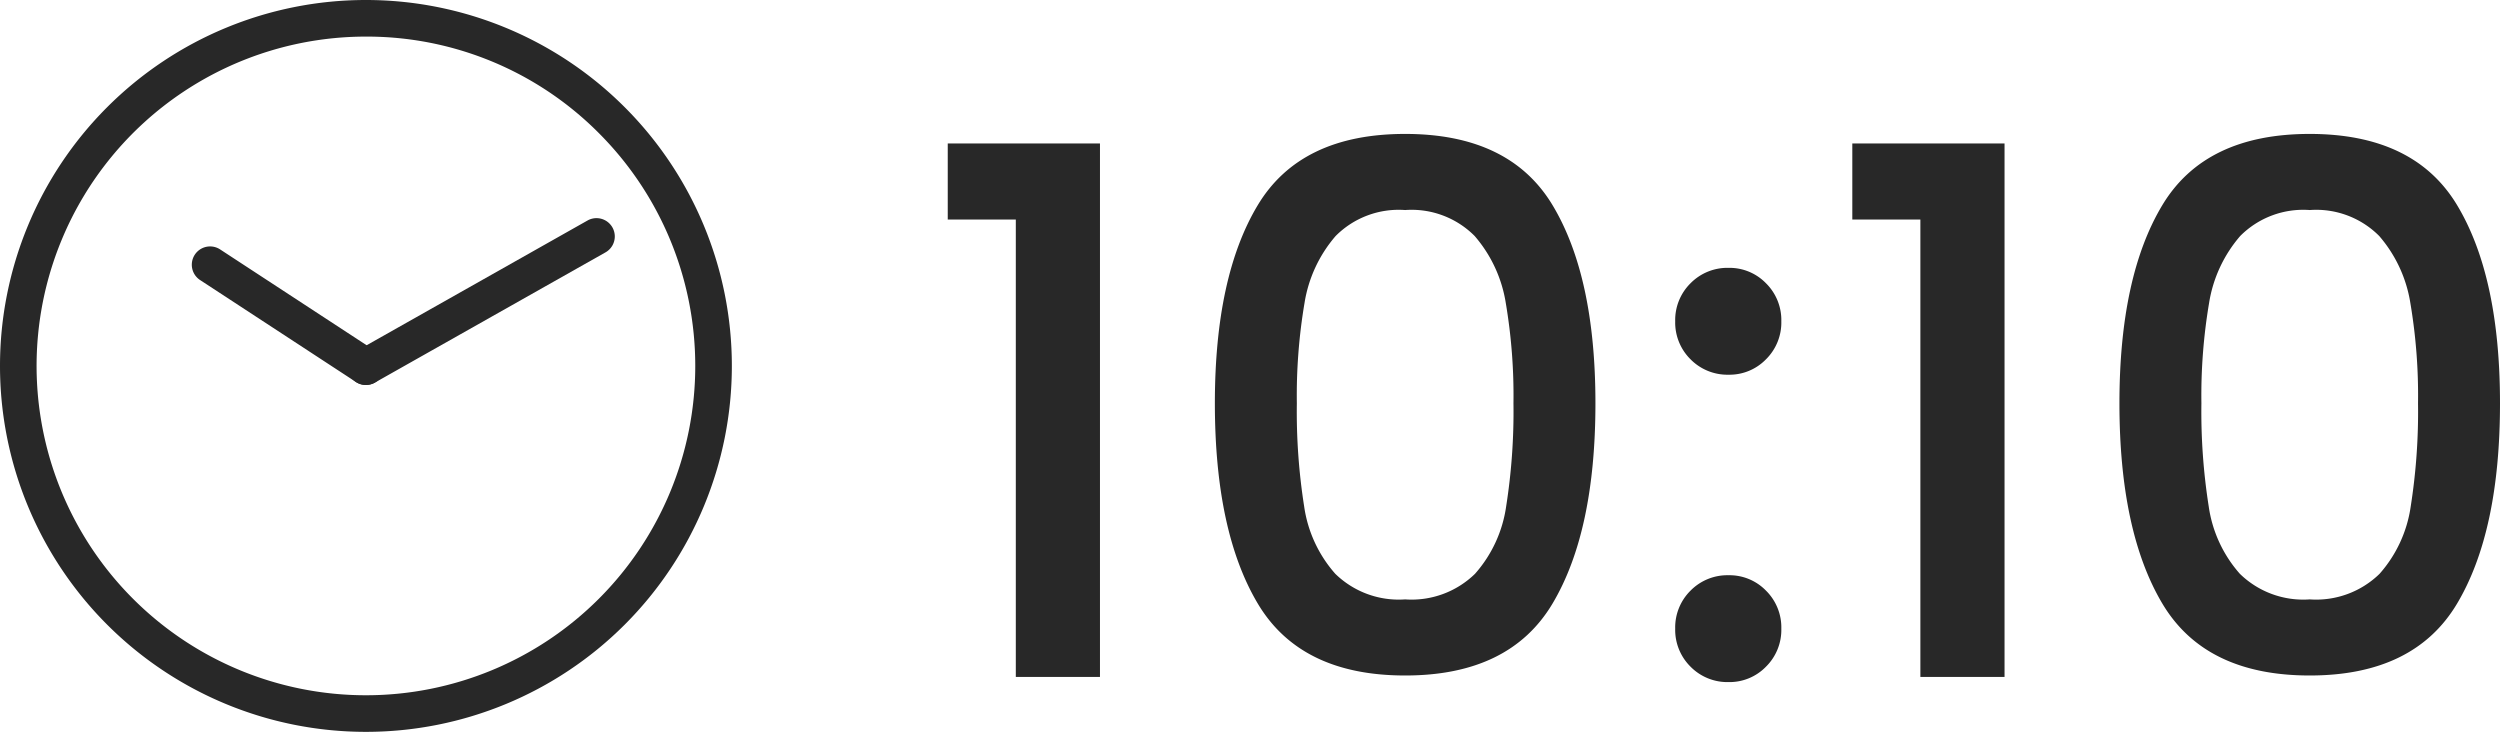
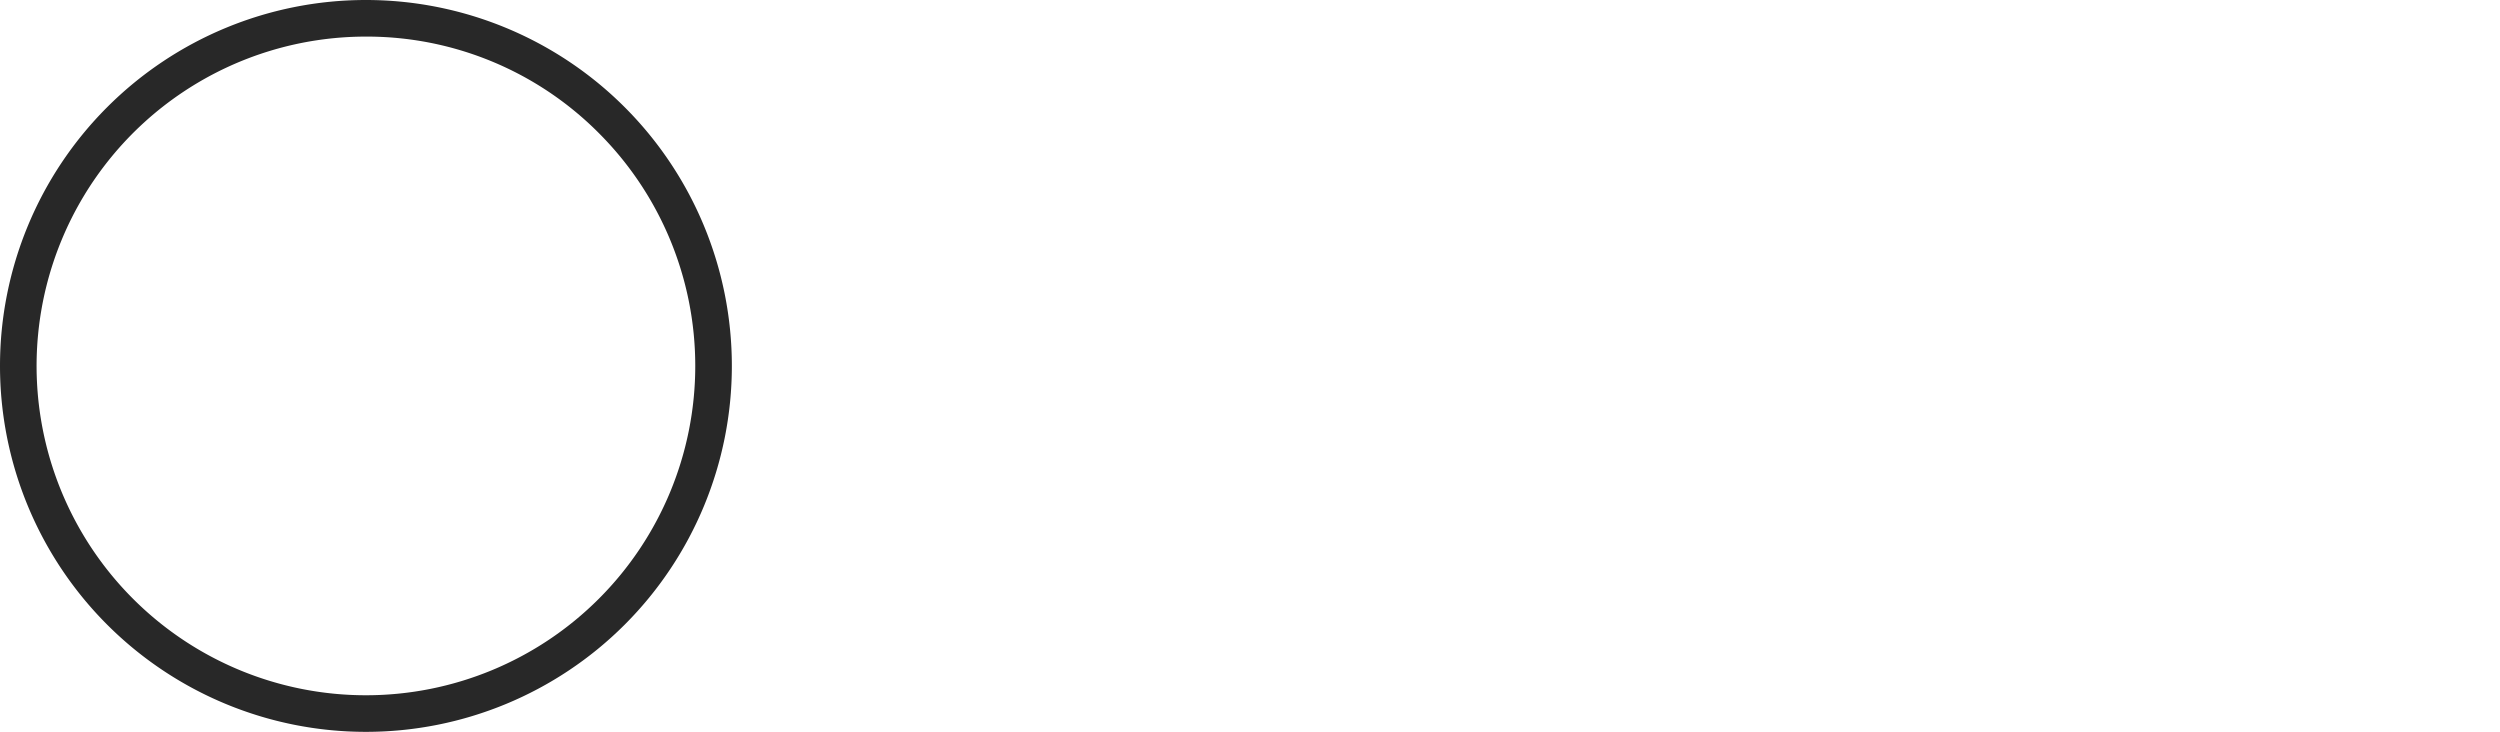
<svg xmlns="http://www.w3.org/2000/svg" width="136.64" height="40" viewBox="0 0 136.64 40">
  <g id="グループ_5302" data-name="グループ 5302" transform="translate(-8077 -704.317)">
-     <path id="パス_4698" data-name="パス 4698" d="M1.8-25v-4.16h8.32V0H5.52V-25ZM16.4-14.96q0-6.92,2.34-10.82t8.06-3.9q5.72,0,8.06,3.9T37.2-14.96q0,7-2.34,10.94T26.8-.08q-5.72,0-8.06-3.94T16.4-14.96Zm16.32,0a30.328,30.328,0,0,0-.42-5.48,7.361,7.361,0,0,0-1.7-3.66,4.856,4.856,0,0,0-3.8-1.42A4.856,4.856,0,0,0,23-24.1a7.361,7.361,0,0,0-1.7,3.66,30.328,30.328,0,0,0-.42,5.48,33.4,33.4,0,0,0,.4,5.64,7.058,7.058,0,0,0,1.7,3.68,4.96,4.96,0,0,0,3.82,1.4,4.96,4.96,0,0,0,3.82-1.4,7.058,7.058,0,0,0,1.7-3.68A33.4,33.4,0,0,0,32.72-14.96ZM44.48.28A2.825,2.825,0,0,1,42.4-.56a2.825,2.825,0,0,1-.84-2.08,2.825,2.825,0,0,1,.84-2.08,2.825,2.825,0,0,1,2.08-.84,2.777,2.777,0,0,1,2.04.84,2.825,2.825,0,0,1,.84,2.08,2.825,2.825,0,0,1-.84,2.08A2.777,2.777,0,0,1,44.48.28Zm0-16.8a2.825,2.825,0,0,1-2.08-.84,2.825,2.825,0,0,1-.84-2.08,2.825,2.825,0,0,1,.84-2.08,2.825,2.825,0,0,1,2.08-.84,2.777,2.777,0,0,1,2.04.84,2.825,2.825,0,0,1,.84,2.08,2.825,2.825,0,0,1-.84,2.08A2.777,2.777,0,0,1,44.48-16.52ZM51.24-25v-4.16h8.32V0h-4.6V-25Zm14.6,10.04q0-6.92,2.34-10.82t8.06-3.9q5.72,0,8.06,3.9t2.34,10.82q0,7-2.34,10.94T76.24-.08q-5.72,0-8.06-3.94T65.84-14.96Zm16.32,0a30.328,30.328,0,0,0-.42-5.48,7.361,7.361,0,0,0-1.7-3.66,4.856,4.856,0,0,0-3.8-1.42,4.856,4.856,0,0,0-3.8,1.42,7.361,7.361,0,0,0-1.7,3.66,30.328,30.328,0,0,0-.42,5.48,33.4,33.4,0,0,0,.4,5.64,7.057,7.057,0,0,0,1.7,3.68,4.96,4.96,0,0,0,3.82,1.4,4.96,4.96,0,0,0,3.82-1.4,7.057,7.057,0,0,0,1.7-3.68A33.4,33.4,0,0,0,82.16-14.96Z" transform="translate(8127 741.317)" fill="#282828" />
    <path id="楕円形_22" data-name="楕円形 22" d="M20,2A18,18,0,0,0,7.272,32.728,18,18,0,1,0,32.728,7.272,17.882,17.882,0,0,0,20,2m0-2A20,20,0,1,1,0,20,20,20,0,0,1,20,0Z" transform="translate(8077 704.317)" fill="#282828" />
-     <path id="パス_3746" data-name="パス 3746" d="M231,1553.231a1,1,0,0,1-.493-1.871l12.626-7.13a1,1,0,0,1,.983,1.741l-12.626,7.13A1,1,0,0,1,231,1553.231Z" transform="translate(7866 -827.873)" fill="#282828" />
-     <path id="パス_3750" data-name="パス 3750" d="M231,1552.04a1,1,0,0,1-.547-.163l-8.517-5.571a1,1,0,1,1,1.095-1.674l8.517,5.571a1,1,0,0,1-.548,1.837Z" transform="translate(7866 -826.683)" fill="#282828" />
  </g>
</svg>